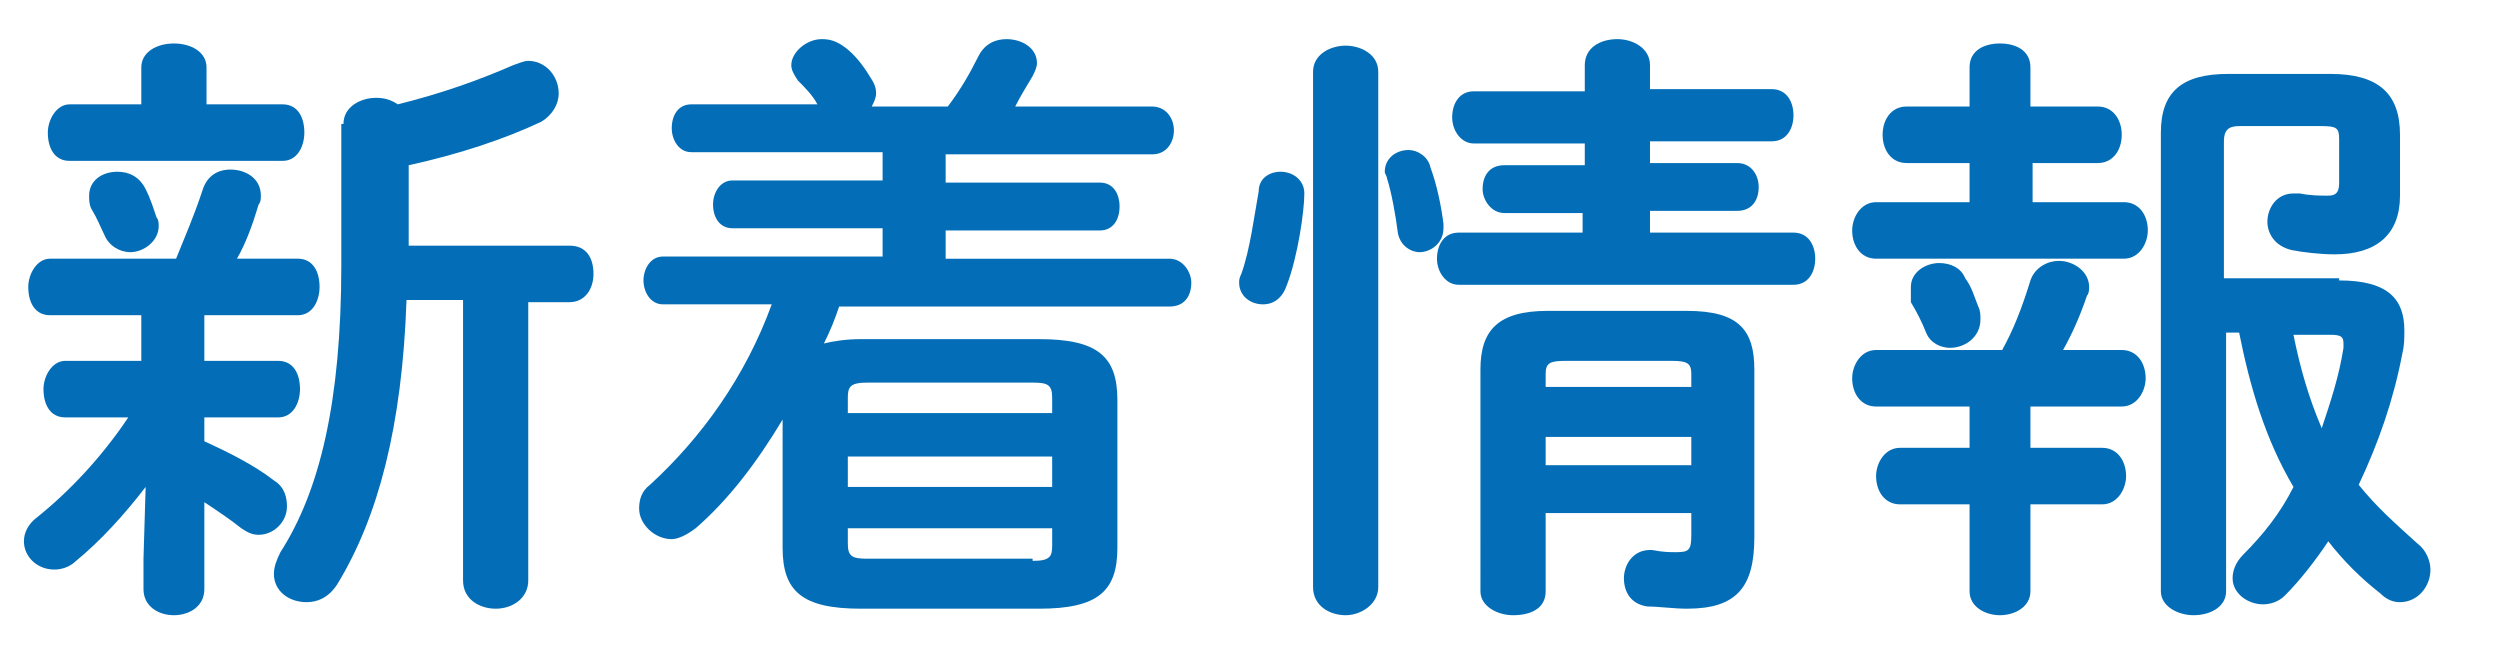
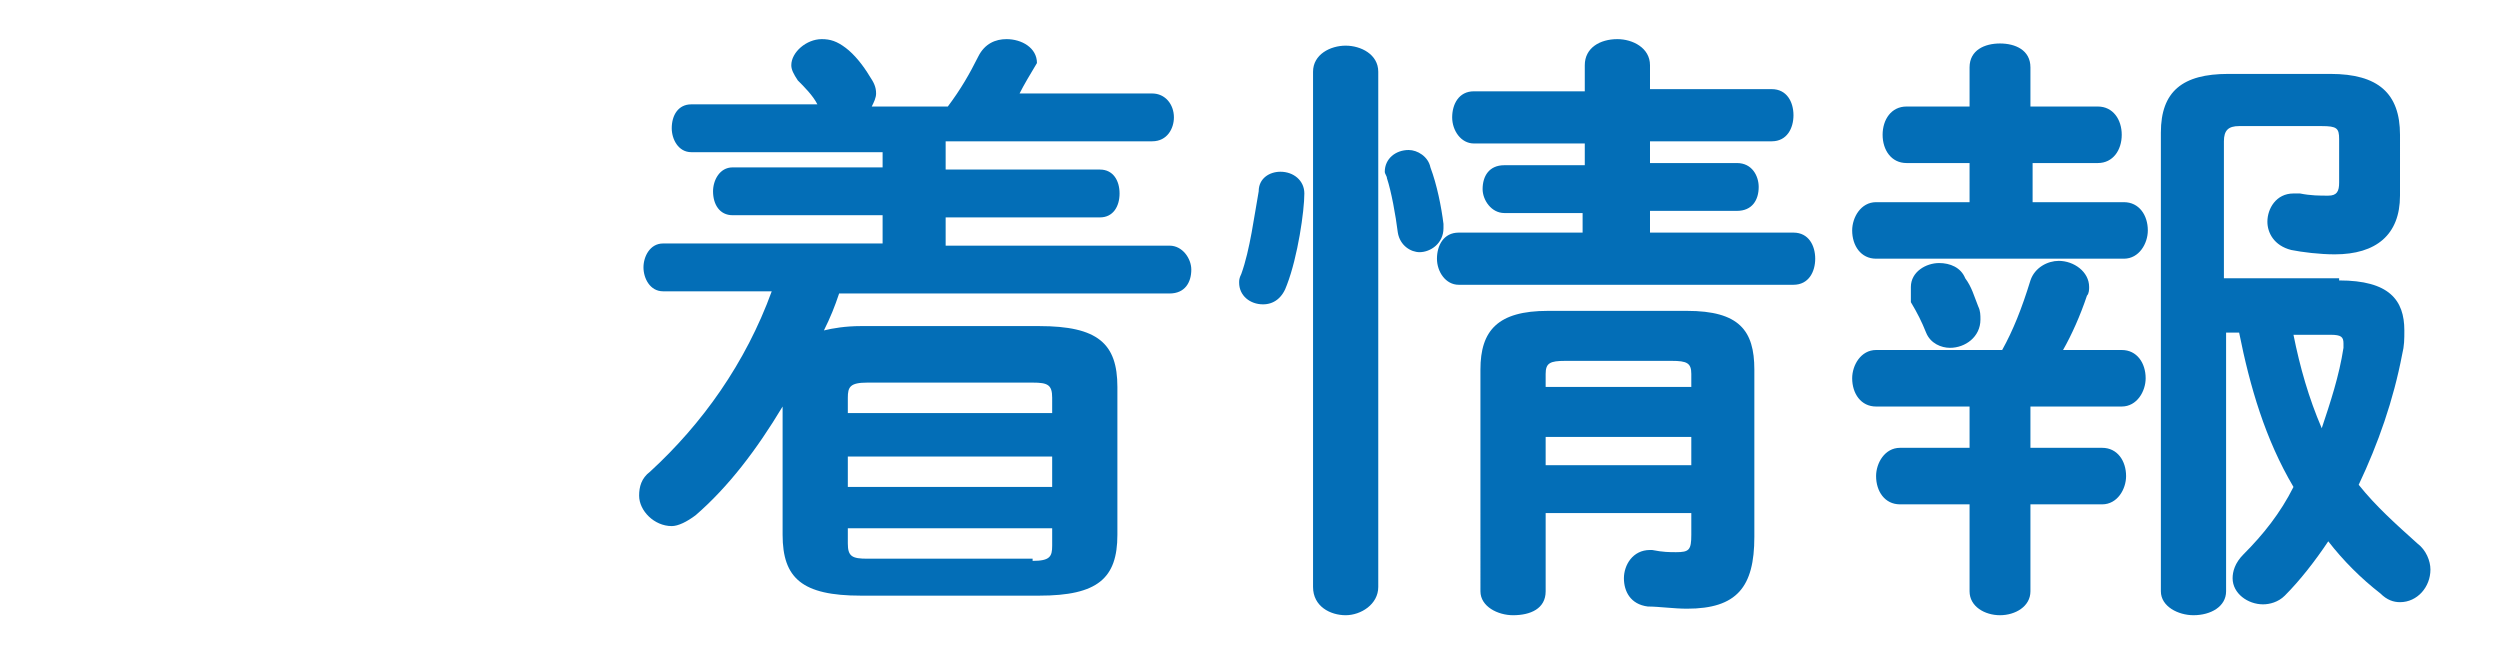
<svg xmlns="http://www.w3.org/2000/svg" version="1.1" id="レイヤー_1" x="0px" y="0px" width="115px" height="30px" viewBox="0 0 115 30" style="enable-background:new 0 0 115 30;" xml:space="preserve">
  <style type="text/css">
	.st0{fill:#036EB7;}
</style>
  <g>
-     <path class="st0" d="M6.7,22.4c-1,1.3-2.1,2.5-3.2,3.4c-0.3,0.3-0.7,0.4-1,0.4c-0.8,0-1.4-0.6-1.4-1.3c0-0.4,0.2-0.8,0.6-1.1   c1.5-1.2,3-2.8,4.2-4.6H3c-0.7,0-1-0.6-1-1.3c0-0.6,0.4-1.3,1-1.3h3.5v-2.1H2.3c-0.7,0-1-0.6-1-1.3c0-0.6,0.4-1.3,1-1.3h5.8   c0.4-1,0.8-1.9,1.2-3.1c0.2-0.7,0.7-1,1.3-1C11.3,7.8,12,8.2,12,9c0,0.1,0,0.3-0.1,0.4c-0.3,1-0.6,1.8-1,2.5h2.8c0.7,0,1,0.6,1,1.3   c0,0.6-0.3,1.3-1,1.3H9.4v2.1h3.4c0.7,0,1,0.6,1,1.3c0,0.6-0.3,1.3-1,1.3H9.4v1.1c1.1,0.5,2.3,1.1,3.2,1.8c0.5,0.3,0.6,0.8,0.6,1.2   c0,0.7-0.6,1.3-1.3,1.3c-0.3,0-0.5-0.1-0.8-0.3c-0.5-0.4-1.1-0.8-1.7-1.2v4c0,0.8-0.7,1.2-1.4,1.2c-0.7,0-1.4-0.4-1.4-1.2v-1.4   L6.7,22.4z M6.5,3.1C6.5,2.4,7.2,2,8,2c0.8,0,1.5,0.4,1.5,1.1v1.7H13c0.7,0,1,0.6,1,1.3c0,0.6-0.3,1.3-1,1.3H3.2   c-0.7,0-1-0.6-1-1.3c0-0.6,0.4-1.3,1-1.3h3.3V3.1z M7.3,10.4c0,0.7-0.7,1.2-1.3,1.2c-0.5,0-1-0.3-1.2-0.8c-0.2-0.4-0.3-0.7-0.6-1.2   C4.1,9.4,4.1,9.2,4.1,9c0-0.7,0.6-1.1,1.3-1.1c0.5,0,1,0.2,1.3,0.8C6.9,9.1,7,9.4,7.2,10C7.3,10.1,7.3,10.3,7.3,10.4z M15.8,5.7   c0-0.8,0.8-1.2,1.5-1.2c0.4,0,0.7,0.1,1,0.3c2-0.5,3.7-1.1,5.3-1.8c0.3-0.1,0.5-0.2,0.7-0.2c0.8,0,1.4,0.7,1.4,1.5   c0,0.5-0.3,1-0.8,1.3c-1.7,0.8-3.8,1.5-6.1,2v3.7h7.4c0.8,0,1.1,0.6,1.1,1.3c0,0.7-0.4,1.3-1.1,1.3h-1.9v12.8   c0,0.8-0.7,1.3-1.5,1.3c-0.7,0-1.5-0.4-1.5-1.3V13.8h-2.6c-0.2,5.8-1.3,10-3.2,13.1c-0.4,0.6-0.9,0.8-1.4,0.8   c-0.8,0-1.5-0.5-1.5-1.3c0-0.3,0.1-0.6,0.3-1c1.8-2.8,2.8-6.9,2.8-13.2V5.7z" />
-     <path class="st0" d="M31.8,7c-0.6,0-0.9-0.6-0.9-1.1c0-0.6,0.3-1.1,0.9-1.1h5.8C37.4,4.4,37,4,36.7,3.7c-0.2-0.3-0.3-0.5-0.3-0.7   c0-0.6,0.7-1.2,1.4-1.2c0.4,0,0.7,0.1,1.1,0.4S39.7,3,40,3.5c0.2,0.3,0.3,0.5,0.3,0.8c0,0.2-0.1,0.4-0.2,0.6h3.5   c0.6-0.8,1-1.5,1.4-2.3c0.3-0.6,0.8-0.8,1.3-0.8c0.7,0,1.4,0.4,1.4,1.1c0,0.2-0.1,0.4-0.2,0.6c-0.3,0.5-0.6,1-0.8,1.4H53   c0.6,0,1,0.5,1,1.1c0,0.5-0.3,1.1-1,1.1h-9.5v1.3h7.1c0.6,0,0.9,0.5,0.9,1.1c0,0.6-0.3,1.1-0.9,1.1h-7.1v1.3h10.3   c0.6,0,1,0.6,1,1.1c0,0.6-0.3,1.1-1,1.1H38.6c-0.2,0.6-0.4,1.1-0.7,1.7c0.4-0.1,1-0.2,1.7-0.2h8.2c2.7,0,3.6,0.8,3.6,2.8v6.8   c0,2-0.9,2.8-3.6,2.8h-8.2c-2.7,0-3.6-0.8-3.6-2.8v-5.9c-1.2,2-2.5,3.7-4,5c-0.4,0.3-0.8,0.5-1.1,0.5c-0.8,0-1.5-0.7-1.5-1.4   c0-0.4,0.1-0.8,0.5-1.1c2.4-2.2,4.4-5,5.6-8.3h-5c-0.6,0-0.9-0.6-0.9-1.1c0-0.5,0.3-1.1,0.9-1.1h10.1v-1.3h-6.9   c-0.6,0-0.9-0.5-0.9-1.1c0-0.5,0.3-1.1,0.9-1.1h6.9V7H31.8z M48.4,18.3c0-0.6-0.2-0.7-0.9-0.7h-7.6c-0.8,0-0.9,0.2-0.9,0.7V19h9.4   V18.3z M39,22.4h9.4v-1.4H39V22.4z M47.5,25.8c0.8,0,0.9-0.2,0.9-0.7v-0.8H39V25c0,0.6,0.2,0.7,0.9,0.7H47.5z" />
+     <path class="st0" d="M31.8,7c-0.6,0-0.9-0.6-0.9-1.1c0-0.6,0.3-1.1,0.9-1.1h5.8C37.4,4.4,37,4,36.7,3.7c-0.2-0.3-0.3-0.5-0.3-0.7   c0-0.6,0.7-1.2,1.4-1.2c0.4,0,0.7,0.1,1.1,0.4S39.7,3,40,3.5c0.2,0.3,0.3,0.5,0.3,0.8c0,0.2-0.1,0.4-0.2,0.6h3.5   c0.6-0.8,1-1.5,1.4-2.3c0.3-0.6,0.8-0.8,1.3-0.8c0.7,0,1.4,0.4,1.4,1.1c-0.3,0.5-0.6,1-0.8,1.4H53   c0.6,0,1,0.5,1,1.1c0,0.5-0.3,1.1-1,1.1h-9.5v1.3h7.1c0.6,0,0.9,0.5,0.9,1.1c0,0.6-0.3,1.1-0.9,1.1h-7.1v1.3h10.3   c0.6,0,1,0.6,1,1.1c0,0.6-0.3,1.1-1,1.1H38.6c-0.2,0.6-0.4,1.1-0.7,1.7c0.4-0.1,1-0.2,1.7-0.2h8.2c2.7,0,3.6,0.8,3.6,2.8v6.8   c0,2-0.9,2.8-3.6,2.8h-8.2c-2.7,0-3.6-0.8-3.6-2.8v-5.9c-1.2,2-2.5,3.7-4,5c-0.4,0.3-0.8,0.5-1.1,0.5c-0.8,0-1.5-0.7-1.5-1.4   c0-0.4,0.1-0.8,0.5-1.1c2.4-2.2,4.4-5,5.6-8.3h-5c-0.6,0-0.9-0.6-0.9-1.1c0-0.5,0.3-1.1,0.9-1.1h10.1v-1.3h-6.9   c-0.6,0-0.9-0.5-0.9-1.1c0-0.5,0.3-1.1,0.9-1.1h6.9V7H31.8z M48.4,18.3c0-0.6-0.2-0.7-0.9-0.7h-7.6c-0.8,0-0.9,0.2-0.9,0.7V19h9.4   V18.3z M39,22.4h9.4v-1.4H39V22.4z M47.5,25.8c0.8,0,0.9-0.2,0.9-0.7v-0.8H39V25c0,0.6,0.2,0.7,0.9,0.7H47.5z" />
    <path class="st0" d="M58.9,7.9c0.6,0,1.1,0.4,1.1,1c0,0.8-0.3,2.9-0.8,4.2c-0.2,0.6-0.6,0.9-1.1,0.9c-0.6,0-1.1-0.4-1.1-1   c0-0.1,0-0.2,0.1-0.4c0.4-1.1,0.6-2.7,0.8-3.8C57.9,8.2,58.4,7.9,58.9,7.9z M63.4,27c0,0.8-0.8,1.3-1.5,1.3s-1.5-0.4-1.5-1.3V3.3   c0-0.8,0.8-1.2,1.5-1.2s1.5,0.4,1.5,1.2V27z M66.4,10.3v0.2c0,0.7-0.6,1.1-1.1,1.1c-0.4,0-0.9-0.3-1-0.9c-0.1-0.8-0.3-1.9-0.5-2.5   c0-0.1-0.1-0.2-0.1-0.3c0-0.6,0.5-1,1.1-1c0.4,0,0.9,0.3,1,0.8C66.1,8.5,66.3,9.5,66.4,10.3z M72.9,9.8h-3.7c-0.6,0-1-0.6-1-1.1   c0-0.6,0.3-1.1,1-1.1h3.7v-1h-5.1c-0.6,0-1-0.6-1-1.2c0-0.6,0.3-1.2,1-1.2h5.1V3c0-0.8,0.7-1.2,1.5-1.2c0.7,0,1.5,0.4,1.5,1.2v1.1   h5.6c0.7,0,1,0.6,1,1.2c0,0.6-0.3,1.2-1,1.2h-5.6v1h4c0.7,0,1,0.6,1,1.1c0,0.6-0.3,1.1-1,1.1h-4v1h6.6c0.7,0,1,0.6,1,1.2   c0,0.6-0.3,1.2-1,1.2H67.1c-0.6,0-1-0.6-1-1.2c0-0.6,0.3-1.2,1-1.2h5.7V9.8z M77.6,14.3c2.4,0,3.1,0.9,3.1,2.7v7.7   c0,2.3-0.8,3.3-3.1,3.3c-0.6,0-1.3-0.1-1.8-0.1c-0.8-0.1-1.1-0.7-1.1-1.3c0-0.6,0.4-1.3,1.2-1.3H76c0.5,0.1,0.8,0.1,1.1,0.1   c0.6,0,0.7-0.1,0.7-0.8v-1h-6.7v3.6c0,0.8-0.7,1.1-1.5,1.1c-0.7,0-1.5-0.4-1.5-1.1V17c0-1.8,0.8-2.7,3.1-2.7H77.6z M72,16.6   c-0.7,0-0.9,0.1-0.9,0.6v0.6h6.7v-0.6c0-0.5-0.2-0.6-0.9-0.6H72z M77.8,20.1h-6.7v1.3h6.7V20.1z" />
    <path class="st0" d="M96.5,4.9c0.7,0,1.1,0.6,1.1,1.3s-0.4,1.3-1.1,1.3h-3v1.8h4.2c0.7,0,1.1,0.6,1.1,1.3c0,0.6-0.4,1.3-1.1,1.3   H86.3c-0.7,0-1.1-0.6-1.1-1.3c0-0.6,0.4-1.3,1.1-1.3h4.3V7.5h-2.9c-0.7,0-1.1-0.6-1.1-1.3s0.4-1.3,1.1-1.3h2.9V3.1   C90.6,2.3,91.3,2,92,2c0.7,0,1.4,0.3,1.4,1.1v1.8H96.5z M90.6,18.7h-4.3c-0.7,0-1.1-0.6-1.1-1.3c0-0.6,0.4-1.3,1.1-1.3h5.8   c0.5-0.9,0.9-1.9,1.3-3.2c0.2-0.6,0.8-0.9,1.3-0.9c0.7,0,1.4,0.5,1.4,1.2c0,0.1,0,0.3-0.1,0.4c-0.3,0.9-0.7,1.8-1.1,2.5h2.7   c0.7,0,1.1,0.6,1.1,1.3c0,0.6-0.4,1.3-1.1,1.3h-4.2v1.9h3.3c0.7,0,1.1,0.6,1.1,1.3c0,0.6-0.4,1.3-1.1,1.3h-3.3v4   c0,0.7-0.7,1.1-1.4,1.1c-0.7,0-1.4-0.4-1.4-1.1v-4h-3.2c-0.7,0-1.1-0.6-1.1-1.3c0-0.6,0.4-1.3,1.1-1.3h3.2V18.7z M87.9,13.2   c0-0.7,0.7-1.1,1.3-1.1c0.5,0,1,0.2,1.2,0.7c0.3,0.4,0.4,0.8,0.6,1.3c0.1,0.2,0.1,0.4,0.1,0.6c0,0.8-0.7,1.3-1.4,1.3   c-0.4,0-0.9-0.2-1.1-0.7c-0.2-0.5-0.4-0.9-0.7-1.4C87.9,13.6,87.9,13.4,87.9,13.2z M107.6,12.9c2.3,0,3,0.9,3,2.3   c0,0.4,0,0.7-0.1,1.1c-0.4,2.1-1.1,4.1-2,6c0.8,1,1.7,1.8,2.7,2.7c0.4,0.3,0.6,0.8,0.6,1.2c0,0.8-0.6,1.5-1.4,1.5   c-0.3,0-0.6-0.1-0.9-0.4c-0.9-0.7-1.7-1.5-2.4-2.4c-0.6,0.9-1.3,1.8-2,2.5c-0.3,0.3-0.7,0.4-1,0.4c-0.7,0-1.4-0.5-1.4-1.2   c0-0.3,0.1-0.7,0.5-1.1c0.9-0.9,1.7-1.9,2.3-3.1c-1.3-2.2-2-4.6-2.5-7.1h-0.6v11.9c0,0.7-0.7,1.1-1.5,1.1c-0.7,0-1.5-0.4-1.5-1.1   V6.1c0-1.9,1-2.7,3.1-2.7h4.7c2.2,0,3.2,0.9,3.2,2.8V9c0,1.8-1.1,2.7-3,2.7c-0.7,0-1.5-0.1-2-0.2c-0.8-0.2-1.1-0.8-1.1-1.3   c0-0.6,0.4-1.3,1.2-1.3c0.1,0,0.2,0,0.3,0c0.5,0.1,0.9,0.1,1.3,0.1c0.4,0,0.5-0.2,0.5-0.6v-2c0-0.5-0.1-0.6-0.8-0.6H103   c-0.5,0-0.7,0.2-0.7,0.7v6.3H107.6z M105.5,15.4c0.3,1.5,0.7,2.9,1.3,4.3c0.4-1.2,0.8-2.4,1-3.7v-0.2c0-0.3-0.1-0.4-0.6-0.4H105.5z   " />
  </g>
</svg>